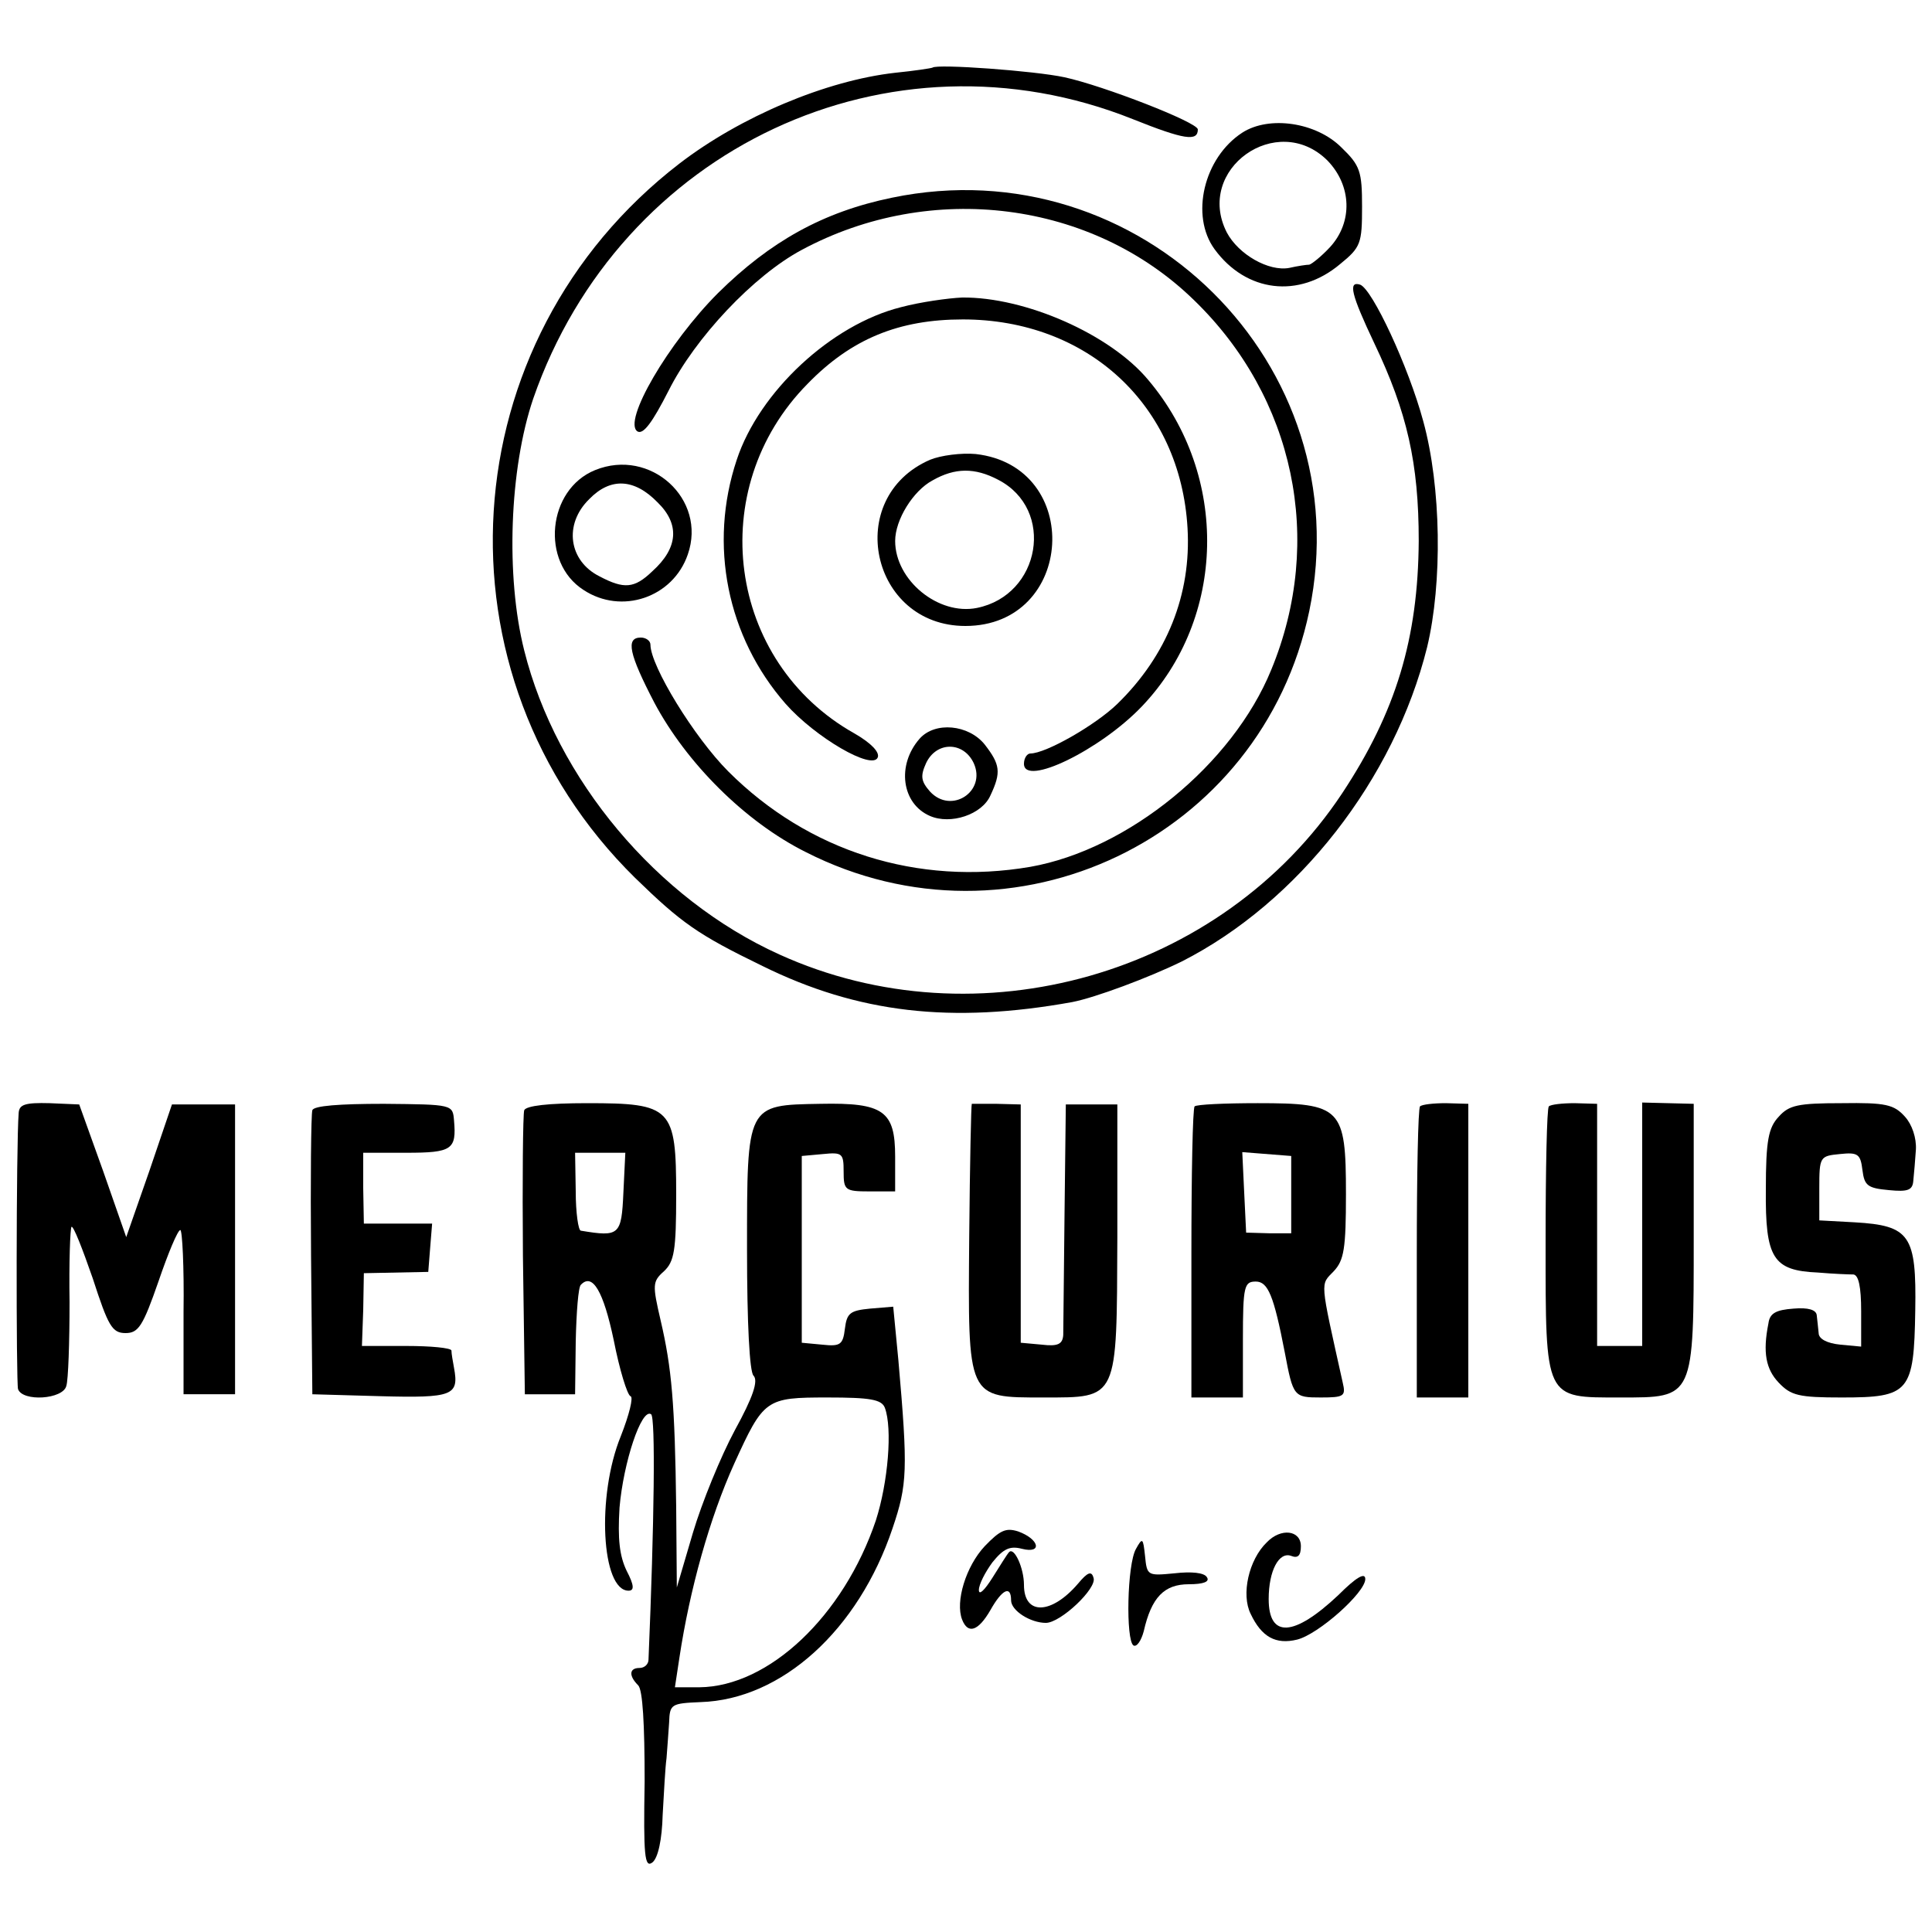
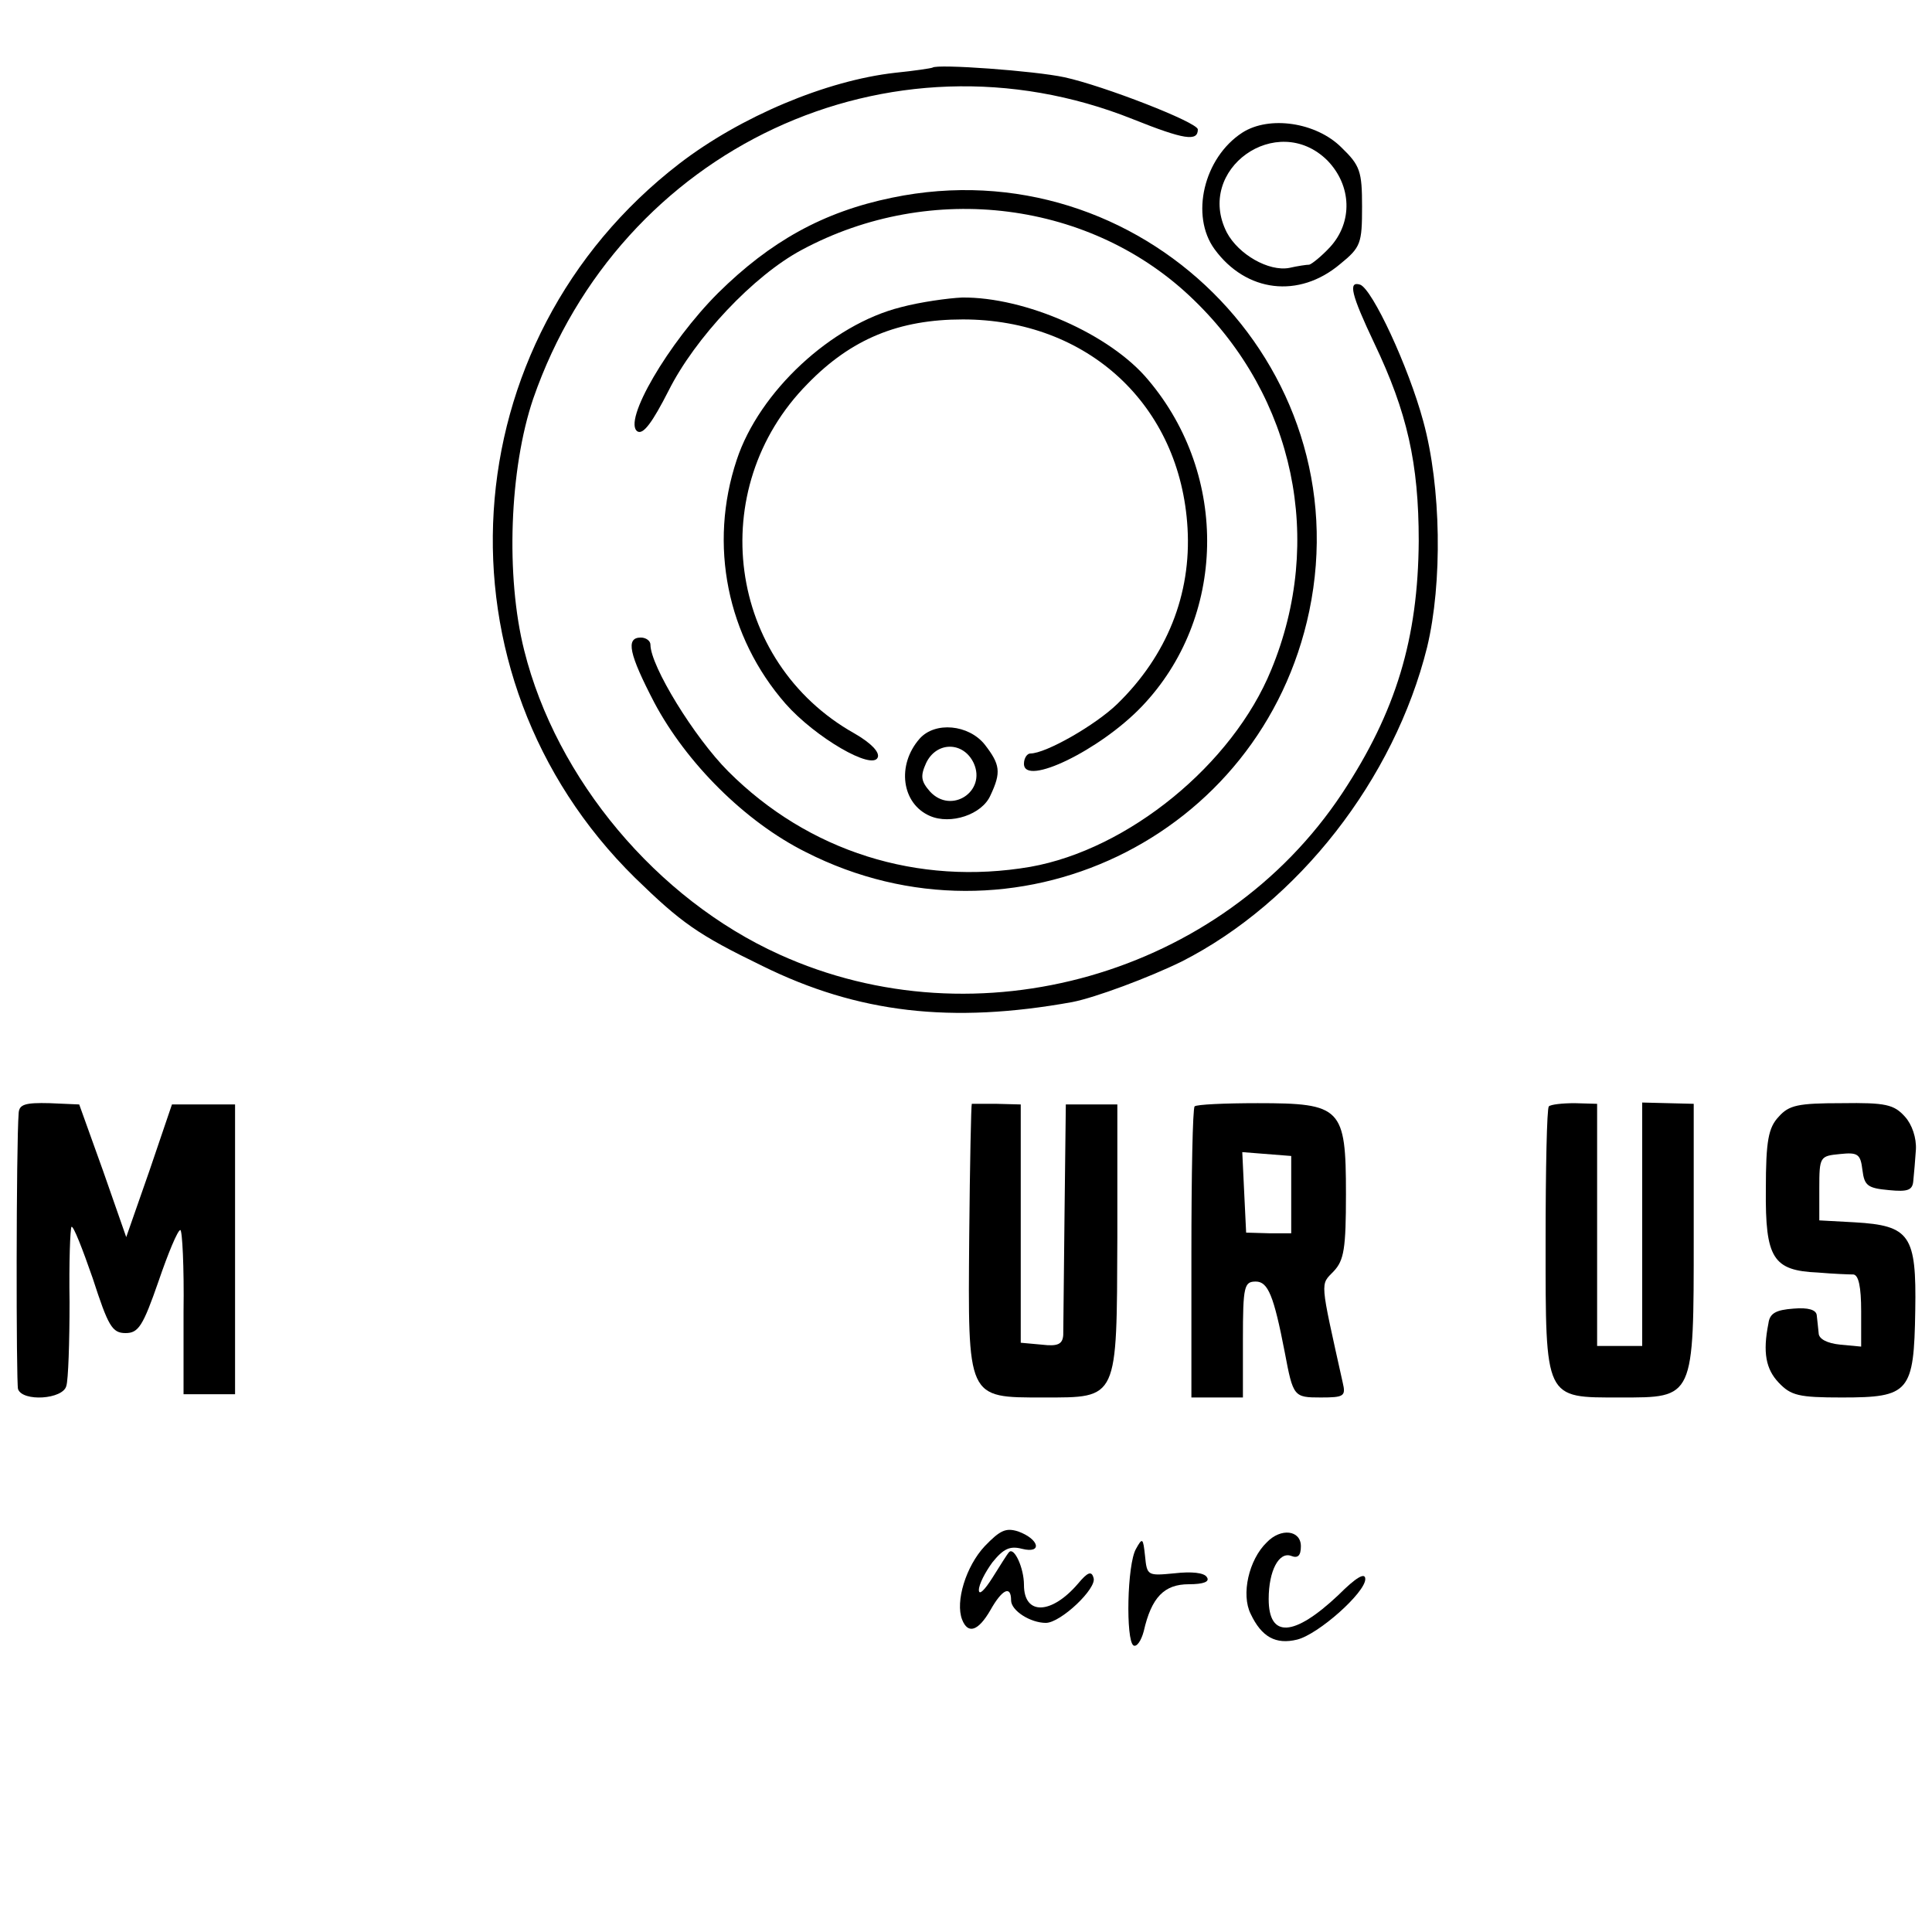
<svg xmlns="http://www.w3.org/2000/svg" version="1.0" width="300pt" height="300pt" viewBox="0 0 300 300" preserveAspectRatio="xMidYMid meet">
  <g transform="translate(0,300) scale(0.1,-0.1)" fill="#000000" stroke="none">
    <path d="M1448 2895 c-2 -1 -28 -5 -58 -8 -107 -12 -240 -68 -335 -141 -357 -275 -389 -794 -69 -1109 72 -70 97 -88 198 -137 148 -73 293 -90 481 -56 36 7 119 38 170 63 181 92 330 283 381 488 24 100 22 249 -6 351 -23 85 -79 205 -98 212 -19 6 -14 -15 22 -91 51 -107 69 -186 69 -307 -1 -151 -35 -265 -119 -392 -187 -282 -566 -390 -874 -250 -190 86 -346 272 -396 472 -29 115 -23 282 14 391 135 389 553 585 931 434 80 -32 101 -35 101 -16 0 11 -147 68 -207 81 -46 10 -198 21 -205 15z" />
    <path d="M1929 2794 c-60 -39 -81 -129 -43 -181 49 -67 131 -77 195 -23 32 26 34 32 34 89 0 55 -3 64 -32 92 -39 39 -112 50 -154 23z m132 -43 c38 -39 40 -96 4 -135 -13 -14 -28 -26 -32 -27 -4 0 -18 -2 -31 -5 -32 -6 -79 21 -97 55 -50 98 78 189 156 112z" />
    <path d="M1385 2693 c-107 -22 -189 -68 -270 -148 -77 -77 -149 -200 -125 -215 9 -5 23 14 48 63 41 82 132 179 207 219 201 108 451 76 609 -78 156 -151 203 -373 120 -574 -60 -147 -222 -279 -374 -306 -175 -30 -345 24 -469 148 -53 53 -121 164 -121 197 0 6 -7 11 -15 11 -24 0 -18 -26 21 -101 50 -94 141 -185 235 -232 322 -164 708 21 782 374 80 383 -263 722 -648 642z" />
    <path d="M1399 2523 c-108 -27 -220 -131 -255 -237 -44 -132 -15 -275 76 -379 46 -52 135 -104 143 -83 3 8 -10 22 -36 37 -198 111 -234 380 -73 543 68 70 142 100 241 100 194 0 338 -133 349 -324 6 -103 -32 -198 -109 -273 -34 -33 -111 -77 -135 -77 -5 0 -10 -7 -10 -16 0 -36 118 21 183 89 131 137 136 358 10 507 -59 71 -191 129 -289 128 -22 -1 -65 -7 -95 -15z" />
-     <path d="M1444 2286 c-135 -59 -92 -258 55 -258 170 0 184 248 16 267 -22 2 -54 -2 -71 -9z m106 -31 c89 -46 66 -179 -33 -199 -60 -12 -127 43 -127 104 0 33 28 78 58 94 35 20 66 20 102 1z" />
-     <path d="M924 2270 c-74 -30 -85 -143 -18 -186 59 -39 139 -12 162 55 30 86 -58 166 -144 131z m97 -50 c35 -34 32 -71 -8 -107 -28 -27 -44 -28 -82 -8 -48 24 -56 81 -16 120 33 34 70 32 106 -5z" />
    <path d="M1428 1853 c-36 -41 -28 -101 16 -120 32 -14 81 2 94 32 17 36 15 48 -9 79 -25 31 -77 36 -101 9z m84 -38 c20 -44 -35 -80 -68 -44 -14 16 -15 24 -6 44 16 34 58 34 74 0z" />
    <path d="M29 1272 c-4 -51 -4 -419 -1 -429 7 -20 70 -16 75 5 3 9 5 68 5 130 -1 62 1 114 3 117 3 2 17 -34 33 -80 24 -74 30 -85 51 -85 20 0 27 11 51 80 15 44 30 80 34 80 3 0 6 -57 5 -127 l0 -128 40 0 40 0 0 225 0 225 -49 0 -49 0 -35 -103 -36 -103 -36 103 -37 103 -46 2 c-38 1 -47 -2 -48 -15z" />
-     <path d="M485 1276 c-2 -6 -3 -108 -2 -226 l2 -215 106 -3 c112 -3 122 1 114 44 -2 11 -4 22 -4 27 -1 4 -32 7 -70 7 l-69 0 2 56 1 57 50 1 50 1 3 38 3 37 -53 0 -53 0 -1 55 0 55 67 0 c71 0 78 5 74 50 -2 25 -2 25 -109 26 -69 0 -109 -3 -111 -10z" />
-     <path d="M814 1276 c-2 -6 -3 -108 -2 -226 l3 -215 39 0 39 0 1 82 c1 45 4 85 8 88 18 19 35 -10 51 -86 9 -46 21 -85 26 -87 5 -1 -2 -29 -15 -62 -38 -93 -30 -240 12 -240 9 0 9 8 -3 31 -11 23 -14 49 -11 98 6 70 34 155 49 145 7 -4 5 -168 -4 -381 0 -7 -6 -13 -14 -13 -16 0 -17 -12 -2 -27 7 -7 10 -60 10 -149 -2 -116 0 -135 12 -126 9 7 15 36 16 74 2 35 4 74 6 88 1 14 3 39 4 55 1 29 3 30 49 32 126 4 245 112 298 270 23 68 24 90 9 261 l-8 83 -36 -3 c-31 -3 -36 -7 -39 -31 -3 -25 -7 -28 -35 -25 l-32 3 0 145 0 145 33 3 c30 3 32 1 32 -27 0 -29 2 -31 40 -31 l40 0 0 54 c0 71 -18 84 -116 82 -115 -2 -114 0 -114 -226 0 -116 4 -190 10 -196 8 -8 -1 -34 -29 -85 -22 -41 -51 -112 -65 -159 l-25 -85 -1 125 c-2 161 -7 216 -24 289 -13 56 -13 61 5 77 16 15 19 32 19 119 0 135 -7 142 -138 142 -61 0 -95 -4 -98 -11z m154 -128 c-3 -66 -6 -69 -66 -59 -4 0 -8 28 -8 61 l-1 60 39 0 39 0 -3 -62z m406 -334 c12 -32 5 -116 -14 -175 -50 -148 -166 -258 -274 -259 l-38 0 7 46 c16 106 47 217 85 301 46 101 49 103 145 103 66 0 84 -3 89 -16z" />
    <path d="M1509 1286 c-1 -1 -3 -93 -4 -206 -2 -253 -4 -250 115 -250 117 0 114 -5 115 248 l0 207 -40 0 -40 0 -2 -170 c-1 -93 -2 -178 -2 -188 -1 -14 -8 -18 -33 -15 l-33 3 0 185 0 185 -38 1 c-20 0 -38 0 -38 0z" />
    <path d="M1855 1282 c-3 -3 -5 -106 -5 -229 l0 -223 40 0 40 0 0 90 c0 83 2 90 20 90 19 0 28 -22 45 -110 13 -69 14 -70 56 -70 36 0 39 2 34 23 -36 162 -35 151 -14 173 16 17 19 35 19 120 0 134 -7 141 -137 141 -51 0 -95 -2 -98 -5z m150 -137 l0 -60 -35 0 -35 1 -3 62 -3 63 38 -3 38 -3 0 -60z" />
-     <path d="M2205 1282 c-3 -3 -5 -106 -5 -229 l0 -223 40 0 40 0 0 228 0 228 -35 1 c-19 0 -37 -2 -40 -5z" />
    <path d="M2405 1282 c-3 -3 -5 -97 -5 -210 0 -247 -2 -242 116 -242 115 0 114 -3 114 250 l0 206 -40 1 -40 1 0 -189 0 -189 -35 0 -35 0 0 188 0 188 -35 1 c-19 0 -37 -2 -40 -5z" />
    <path d="M2762 1266 c-16 -17 -20 -37 -20 -113 -1 -107 11 -126 81 -129 23 -2 48 -3 55 -3 8 -1 12 -19 12 -57 l0 -55 -32 3 c-21 2 -34 9 -34 18 -1 8 -2 21 -3 28 -1 8 -13 12 -36 10 -27 -2 -37 -7 -39 -23 -9 -45 -4 -71 16 -92 19 -20 31 -23 98 -23 105 0 112 8 114 135 2 117 -8 132 -94 137 l-55 3 0 50 c0 49 1 50 32 53 28 3 32 0 35 -25 3 -24 8 -28 41 -31 30 -3 37 0 38 15 1 10 3 32 4 48 1 18 -6 39 -17 51 -17 19 -30 22 -98 21 -68 0 -82 -3 -98 -21z" />
    <path d="M1529 599 c-29 -31 -46 -86 -35 -114 9 -23 25 -18 44 15 18 32 32 39 32 15 0 -16 30 -35 54 -35 23 0 80 54 74 70 -3 11 -9 9 -24 -9 -41 -48 -84 -50 -84 -2 0 26 -15 59 -23 51 -3 -3 -14 -21 -26 -40 -12 -19 -21 -28 -21 -19 0 9 10 28 21 43 17 21 27 26 46 21 32 -8 27 15 -6 27 -19 6 -28 2 -52 -23z" />
    <path d="M1967 605 c-28 -27 -40 -81 -25 -111 17 -36 39 -48 72 -40 33 8 106 73 106 94 0 11 -14 3 -42 -25 -69 -65 -108 -67 -108 -6 0 44 16 74 35 67 10 -4 15 0 15 15 0 25 -31 29 -53 6z" />
    <path d="M1764 595 c-14 -24 -16 -142 -4 -150 5 -3 12 7 16 22 12 53 32 73 70 73 23 0 33 4 28 11 -4 7 -24 9 -50 6 -42 -4 -43 -4 -46 27 -3 28 -4 29 -14 11z" />
  </g>
</svg>